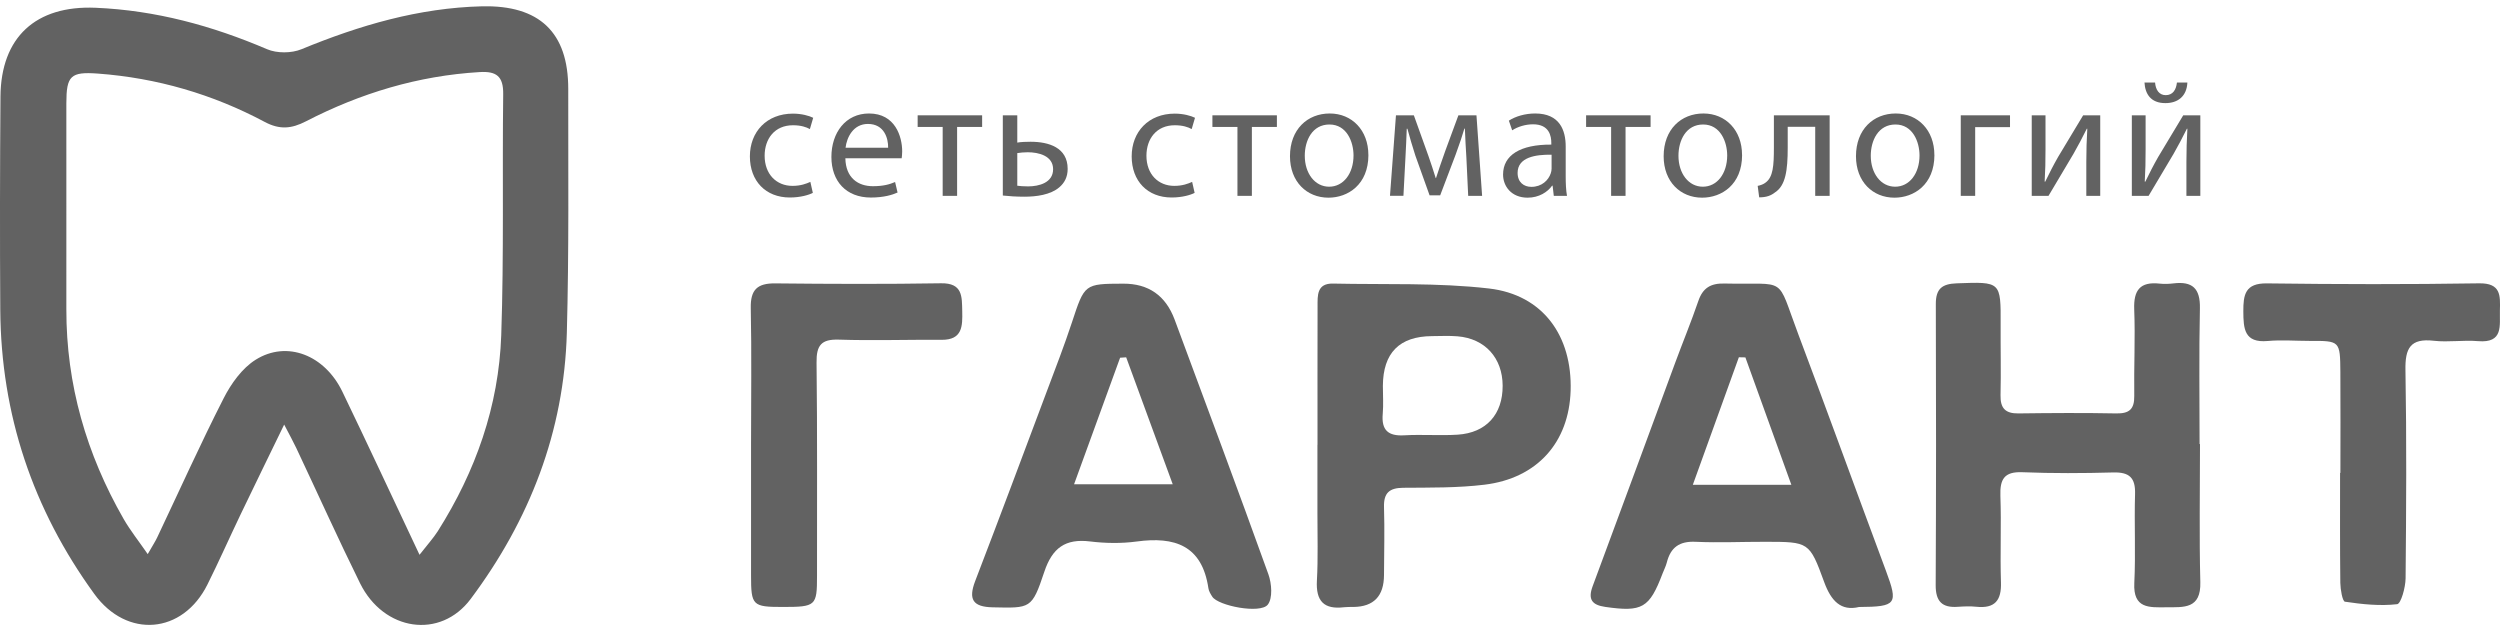
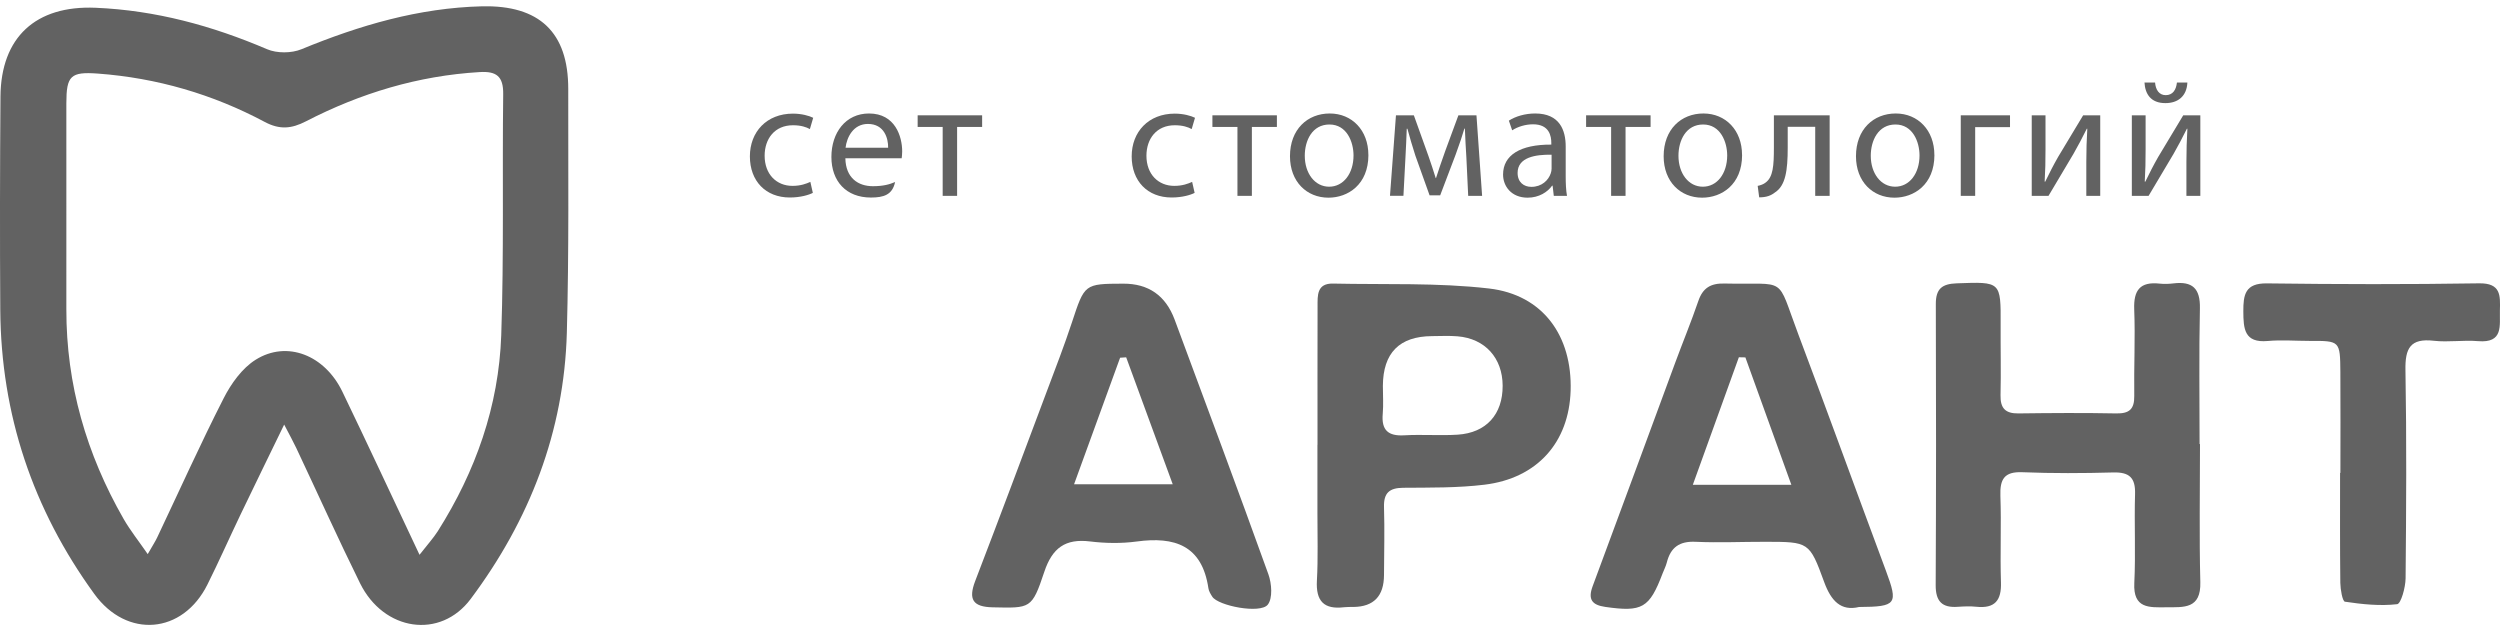
<svg xmlns="http://www.w3.org/2000/svg" width="198" height="50" viewBox="0 0 198 50" fill="none">
  <g clip-path="url(#clip0_3518_6412)">
    <path d="M22.502 33.635C21.234 36.252 20.128 38.502 19.045 40.764C18.165 42.602 17.34 44.469 16.43 46.292C14.47 50.228 10.051 50.596 7.47 47.042C2.603 40.34 0.078 32.844 0.022 24.538C-0.015 18.909 -0.004 13.277 0.037 7.648C0.074 2.943 2.833 0.415 7.573 0.615C12.318 0.816 16.796 2.034 21.153 3.898C21.933 4.232 23.09 4.224 23.878 3.898C28.478 2.004 33.167 0.623 38.182 0.5C42.708 0.396 45.009 2.55 45.005 7.039C44.998 13.473 45.068 19.912 44.894 26.342C44.679 34.188 41.943 41.198 37.276 47.44C34.876 50.648 30.398 50.001 28.515 46.192C26.766 42.646 25.143 39.041 23.456 35.465C23.227 34.979 22.965 34.511 22.506 33.627L22.502 33.635ZM33.227 43.938C33.863 43.121 34.318 42.627 34.673 42.071C37.672 37.333 39.502 32.161 39.698 26.558C39.916 20.198 39.776 13.822 39.853 7.455C39.872 6.04 39.314 5.628 37.986 5.709C33.112 5.999 28.549 7.38 24.233 9.608C23.087 10.198 22.159 10.291 20.964 9.656C16.841 7.458 12.421 6.174 7.755 5.828C5.595 5.669 5.258 5.995 5.255 8.171C5.247 13.611 5.266 19.054 5.255 24.493C5.244 30.449 6.845 35.963 9.789 41.098C10.31 42.004 10.972 42.832 11.7 43.886C12.089 43.203 12.292 42.898 12.447 42.572C14.193 38.892 15.864 35.172 17.713 31.544C18.305 30.382 19.178 29.16 20.247 28.492C22.728 26.936 25.72 28.121 27.117 31.024C29.125 35.187 31.071 39.375 33.227 43.942V43.938Z" fill="#626262" />
    <path d="M174.24 35.168C174.24 38.814 174.174 42.464 174.266 46.106C174.322 48.249 172.961 48.086 171.567 48.097C170.213 48.108 168.937 48.215 169.037 46.177C169.152 43.834 169.026 41.48 169.096 39.133C169.137 37.841 168.649 37.385 167.373 37.418C164.973 37.485 162.569 37.496 160.173 37.4C158.734 37.34 158.387 37.956 158.431 39.267C158.513 41.551 158.402 43.842 158.476 46.125C158.524 47.566 157.984 48.204 156.534 48.056C156.046 48.004 155.547 48.026 155.059 48.059C153.809 48.152 153.298 47.625 153.306 46.333C153.343 38.914 153.343 31.5 153.317 24.081C153.313 22.878 153.801 22.481 154.97 22.44C158.476 22.314 158.468 22.273 158.45 25.745C158.439 27.597 158.487 29.454 158.442 31.307C158.42 32.339 158.834 32.755 159.855 32.743C162.44 32.71 165.025 32.691 167.61 32.743C168.638 32.762 169.048 32.406 169.033 31.362C169 29.075 169.119 26.784 169.03 24.505C168.971 22.975 169.499 22.295 171.038 22.462C171.404 22.503 171.781 22.488 172.144 22.444C173.634 22.265 174.266 22.837 174.233 24.415C174.155 27.998 174.207 31.585 174.207 35.168H174.229H174.24Z" fill="#626262" />
    <path d="M88.956 22.466C90.961 22.458 92.318 23.405 93.028 25.306C95.52 32.027 98.031 38.74 100.457 45.483C100.72 46.214 100.808 47.387 100.405 47.892C99.806 48.635 96.474 47.981 96.012 47.257C95.879 47.049 95.738 46.819 95.705 46.585C95.202 43.192 93.031 42.479 90.029 42.887C88.819 43.05 87.555 43.032 86.338 42.883C84.374 42.642 83.339 43.396 82.707 45.293C81.723 48.245 81.616 48.163 78.62 48.1C77.034 48.067 76.683 47.462 77.237 46.014C79.164 40.997 81.046 35.962 82.932 30.931C83.605 29.142 84.297 27.352 84.896 25.537C85.902 22.484 85.876 22.477 88.953 22.466H88.956ZM85.066 38.354H92.88C91.571 34.789 90.384 31.544 89.193 28.299C89.034 28.31 88.871 28.321 88.712 28.332C87.525 31.6 86.334 34.871 85.066 38.354Z" fill="#626262" />
    <path d="M147.252 48.071C145.798 48.427 145.018 47.588 144.471 46.088C143.31 42.902 143.251 42.917 139.83 42.91C137.981 42.906 136.132 42.995 134.286 42.91C133.014 42.85 132.315 43.351 132.012 44.547C131.938 44.844 131.79 45.123 131.679 45.412C130.633 48.171 130.06 48.486 127.134 48.067C126.092 47.915 125.748 47.48 126.136 46.433C128.333 40.53 130.503 34.611 132.685 28.704C133.284 27.081 133.946 25.481 134.505 23.847C134.86 22.8 135.488 22.429 136.576 22.455C141.634 22.574 140.643 21.742 142.418 26.454C144.77 32.695 147.041 38.966 149.371 45.219C150.343 47.833 150.218 48.056 147.244 48.074L147.252 48.071ZM138.236 28.306C138.062 28.303 137.892 28.299 137.718 28.295C136.524 31.604 135.329 34.916 134.072 38.395H141.875C140.592 34.834 139.416 31.574 138.236 28.31V28.306Z" fill="#626262" />
    <path d="M104.347 35.224C104.347 31.574 104.34 27.928 104.351 24.278C104.351 23.409 104.277 22.429 105.586 22.459C109.706 22.552 113.855 22.377 117.93 22.849C122.205 23.346 124.527 26.606 124.394 30.943C124.265 35.031 121.758 37.875 117.582 38.387C115.452 38.647 113.285 38.614 111.133 38.632C110.046 38.644 109.58 39.03 109.613 40.162C109.669 41.952 109.621 43.749 109.613 45.542C109.608 47.211 108.801 48.053 107.191 48.071C106.943 48.071 106.695 48.067 106.451 48.093C104.854 48.286 104.207 47.607 104.299 45.98C104.399 44.191 104.336 42.394 104.34 40.604C104.34 38.811 104.34 37.017 104.34 35.224H104.347ZM109.524 30.56C109.524 31.299 109.576 32.042 109.513 32.777C109.399 34.069 109.942 34.552 111.218 34.477C112.623 34.396 114.043 34.515 115.449 34.426C117.719 34.277 119.017 32.814 119.01 30.553C119.003 28.351 117.616 26.814 115.438 26.636C114.768 26.58 114.088 26.617 113.415 26.621C110.834 26.636 109.537 27.949 109.524 30.56Z" fill="#626262" />
    <path d="M185.36 37.448C185.36 34.789 185.375 32.135 185.357 29.476C185.338 26.988 185.323 26.992 182.923 27C181.818 27 180.701 26.907 179.602 27.007C177.739 27.174 177.68 26.027 177.672 24.664C177.665 23.339 177.816 22.422 179.54 22.444C185.138 22.518 190.741 22.529 196.34 22.44C198.085 22.41 198.022 23.417 197.993 24.579C197.96 25.782 198.292 27.193 196.255 27.018C195.094 26.918 193.906 27.122 192.753 26.988C190.9 26.777 190.478 27.579 190.512 29.309C190.608 34.808 190.575 40.307 190.523 45.806C190.515 46.522 190.16 47.815 189.853 47.852C188.493 48.008 187.084 47.859 185.719 47.655C185.523 47.625 185.36 46.682 185.353 46.162C185.32 43.259 185.334 40.355 185.334 37.452H185.364L185.36 37.448Z" fill="#626262" />
-     <path d="M59.483 35.168C59.483 31.581 59.535 27.991 59.461 24.404C59.431 22.945 59.975 22.429 61.402 22.444C65.777 22.492 70.152 22.507 74.526 22.436C76.246 22.406 76.183 23.48 76.209 24.642C76.235 25.83 76.231 26.925 74.575 26.914C71.864 26.892 69.15 26.988 66.442 26.899C65.037 26.851 64.653 27.356 64.671 28.718C64.738 34.347 64.701 39.976 64.708 45.609C64.708 47.985 64.623 48.071 61.99 48.071C59.594 48.071 59.483 47.959 59.483 45.568C59.483 42.104 59.483 38.639 59.483 35.175V35.168Z" fill="#626262" />
    <path d="M64.379 15.274C64.076 15.434 63.407 15.642 62.556 15.642C60.641 15.642 59.391 14.338 59.391 12.385C59.391 10.432 60.729 8.999 62.804 8.999C63.488 8.999 64.091 9.17 64.405 9.329L64.143 10.224C63.865 10.065 63.433 9.92 62.804 9.92C61.347 9.92 60.559 11 60.559 12.333C60.559 13.811 61.506 14.721 62.763 14.721C63.422 14.721 63.854 14.55 64.18 14.405L64.376 15.274H64.379Z" fill="#626262" />
-     <path d="M66.953 12.534C66.979 14.101 67.977 14.747 69.131 14.747C69.959 14.747 70.459 14.602 70.891 14.416L71.087 15.248C70.68 15.434 69.985 15.645 68.972 15.645C67.016 15.645 65.847 14.353 65.847 12.43C65.847 10.506 66.975 8.988 68.828 8.988C70.902 8.988 71.453 10.818 71.453 11.992C71.453 12.229 71.427 12.415 71.413 12.534H66.949H66.953ZM70.34 11.702C70.355 10.963 70.037 9.816 68.739 9.816C67.57 9.816 67.06 10.896 66.968 11.702H70.34Z" fill="#626262" />
+     <path d="M66.953 12.534C66.979 14.101 67.977 14.747 69.131 14.747C69.959 14.747 70.459 14.602 70.891 14.416C70.68 15.434 69.985 15.645 68.972 15.645C67.016 15.645 65.847 14.353 65.847 12.43C65.847 10.506 66.975 8.988 68.828 8.988C70.902 8.988 71.453 10.818 71.453 11.992C71.453 12.229 71.427 12.415 71.413 12.534H66.949H66.953ZM70.34 11.702C70.355 10.963 70.037 9.816 68.739 9.816C67.57 9.816 67.06 10.896 66.968 11.702H70.34Z" fill="#626262" />
    <path d="M77.785 9.133V10.054H75.803V15.512H74.66V10.054H72.678V9.133H77.785Z" fill="#626262" />
-     <path d="M80.569 9.133V11.294C80.832 11.242 81.279 11.227 81.62 11.227C83.051 11.227 84.559 11.676 84.559 13.377C84.559 14.034 84.297 14.498 83.89 14.84C83.195 15.434 82.067 15.579 81.131 15.579C80.488 15.579 79.896 15.538 79.423 15.486V9.133H80.566H80.569ZM80.569 14.71C80.791 14.736 81.043 14.762 81.424 14.762C82.289 14.762 83.406 14.472 83.406 13.403C83.406 12.333 82.252 12.059 81.398 12.059C81.094 12.059 80.832 12.085 80.569 12.126V14.71Z" fill="#626262" />
    <path d="M94.618 15.274C94.315 15.434 93.645 15.642 92.795 15.642C90.879 15.642 89.629 14.338 89.629 12.385C89.629 10.432 90.968 8.999 93.043 8.999C93.727 8.999 94.33 9.17 94.644 9.329L94.381 10.224C94.104 10.065 93.671 9.92 93.043 9.92C91.586 9.92 90.798 11 90.798 12.333C90.798 13.811 91.745 14.721 93.002 14.721C93.66 14.721 94.093 14.55 94.418 14.405L94.614 15.274H94.618Z" fill="#626262" />
    <path d="M101.13 9.133V10.054H99.148V15.512H98.006V10.054H96.023V9.133H101.13Z" fill="#626262" />
    <path d="M108.378 12.27C108.378 14.628 106.751 15.656 105.213 15.656C103.493 15.656 102.166 14.39 102.166 12.374C102.166 10.239 103.556 8.988 105.316 8.988C107.077 8.988 108.375 10.317 108.375 12.27H108.378ZM103.338 12.337C103.338 13.733 104.14 14.787 105.268 14.787C106.396 14.787 107.199 13.748 107.199 12.311C107.199 11.23 106.659 9.86 105.294 9.86C103.929 9.86 103.338 11.127 103.338 12.337Z" fill="#626262" />
    <path d="M110.56 9.133H111.977L113.13 12.348C113.289 12.823 113.563 13.599 113.707 14.101H113.733C113.877 13.625 114.232 12.612 114.48 11.914L115.505 9.133H116.936L117.383 15.511H116.281L116.137 12.467C116.096 11.78 116.044 10.963 116.019 10.187H115.978C115.808 10.766 115.638 11.282 115.283 12.255L114.062 15.471H113.223L112.095 12.318C111.899 11.713 111.622 10.789 111.466 10.194H111.415C111.389 10.944 111.348 11.791 111.311 12.489L111.152 15.508H110.087L110.56 9.129V9.133Z" fill="#626262" />
    <path d="M123.06 15.511L122.967 14.706H122.926C122.571 15.207 121.891 15.656 120.985 15.656C119.698 15.656 119.043 14.747 119.043 13.826C119.043 12.285 120.408 11.438 122.864 11.453V11.323C122.864 10.796 122.719 9.845 121.418 9.845C120.826 9.845 120.208 10.031 119.765 10.321L119.502 9.556C120.027 9.214 120.789 8.988 121.588 8.988C123.529 8.988 124.003 10.317 124.003 11.598V13.985C124.003 14.539 124.028 15.081 124.106 15.515H123.056L123.06 15.511ZM122.886 12.255C121.625 12.229 120.194 12.452 120.194 13.692C120.194 14.442 120.693 14.799 121.284 14.799C122.113 14.799 122.638 14.271 122.819 13.729C122.86 13.61 122.886 13.48 122.886 13.362V12.255Z" fill="#626262" />
    <path d="M130.726 9.133V10.054H128.743V15.512H127.601V10.054H125.619V9.133H130.726Z" fill="#626262" />
    <path d="M137.974 12.27C137.974 14.628 136.347 15.656 134.808 15.656C133.089 15.656 131.761 14.39 131.761 12.374C131.761 10.239 133.152 8.988 134.912 8.988C136.672 8.988 137.97 10.317 137.97 12.27H137.974ZM132.934 12.337C132.934 13.733 133.732 14.787 134.864 14.787C135.995 14.787 136.794 13.748 136.794 12.311C136.794 11.23 136.254 9.86 134.89 9.86C133.525 9.86 132.934 11.127 132.934 12.337Z" fill="#626262" />
    <path d="M144.908 9.133V15.512H143.765V10.043H141.587V11.702C141.587 13.495 141.417 14.695 140.588 15.233C140.274 15.482 139.919 15.63 139.327 15.63L139.209 14.721C139.431 14.68 139.682 14.587 139.838 14.457C140.429 14.023 140.492 13.124 140.492 11.702V9.133H144.904H144.908Z" fill="#626262" />
    <path d="M153.206 12.27C153.206 14.628 151.579 15.656 150.04 15.656C148.321 15.656 146.993 14.39 146.993 12.374C146.993 10.239 148.384 8.988 150.144 8.988C151.904 8.988 153.202 10.317 153.202 12.27H153.206ZM148.165 12.337C148.165 13.733 148.964 14.787 150.096 14.787C151.227 14.787 152.026 13.748 152.026 12.311C152.026 11.23 151.486 9.86 150.122 9.86C148.757 9.86 148.165 11.127 148.165 12.337Z" fill="#626262" />
    <path d="M159.193 9.133V10.069H156.434V15.512H155.292V9.133H159.189H159.193Z" fill="#626262" />
    <path d="M162.004 9.133V11.821C162.004 12.835 161.989 13.47 161.937 14.379L161.978 14.394C162.359 13.618 162.581 13.169 163.002 12.43L164.985 9.133H166.338V15.512H165.236V12.809C165.236 11.769 165.262 11.227 165.314 10.198H165.273C164.866 11.015 164.589 11.531 164.223 12.177C163.62 13.165 162.925 14.39 162.241 15.512H160.913V9.133H162.004Z" fill="#626262" />
    <path d="M169.932 9.133V11.821C169.932 12.835 169.917 13.47 169.865 14.379L169.906 14.394C170.287 13.618 170.509 13.169 170.93 12.43L172.912 9.133H174.266V15.512H173.164V12.809C173.164 11.769 173.19 11.227 173.241 10.198H173.201C172.794 11.015 172.517 11.531 172.151 12.177C171.548 13.165 170.853 14.39 170.168 15.512H168.841V9.133H169.932ZM170.682 6.534C170.723 7.102 170.997 7.536 171.522 7.536C172.088 7.536 172.35 7.113 172.413 6.534H173.241C173.19 7.614 172.506 8.167 171.496 8.167C170.342 8.167 169.895 7.443 169.843 6.534H170.682Z" fill="#626262" />
  </g>
  <defs>
    <clipPath id="clip0_3518_6412">
      <rect width="198" height="49" fill="white" transform="translate(0 0.5)" />
    </clipPath>
  </defs>
</svg>